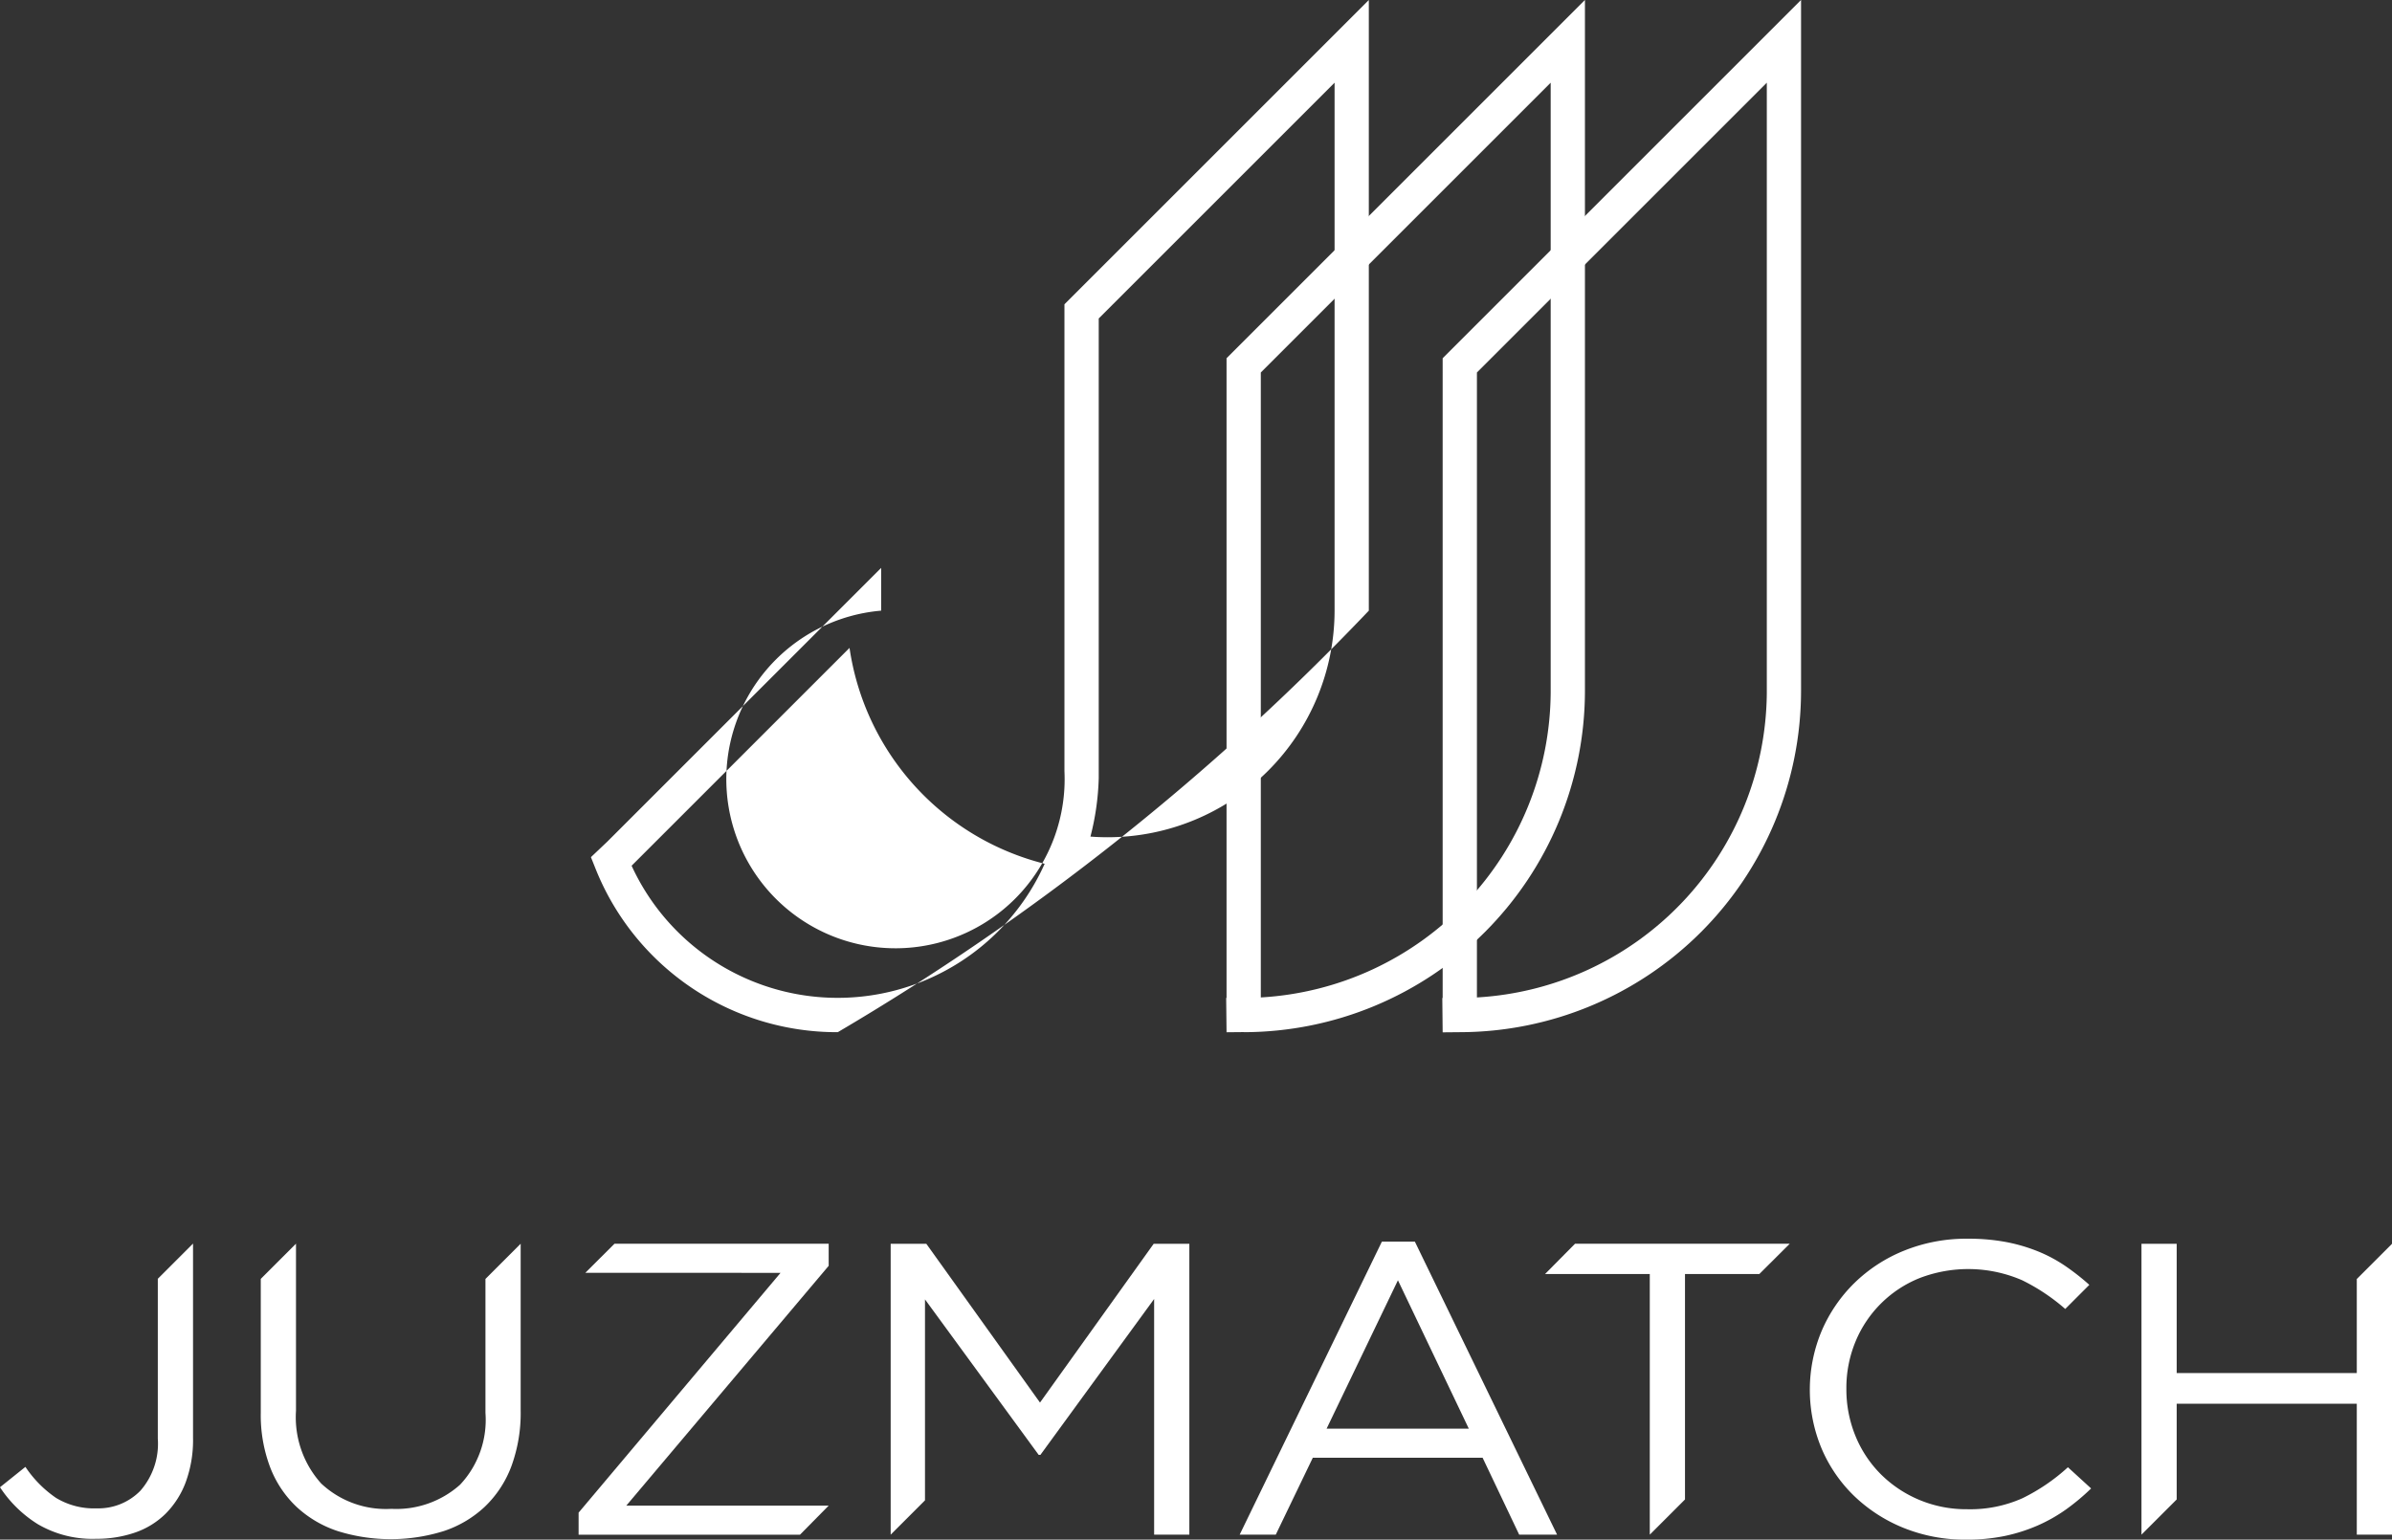
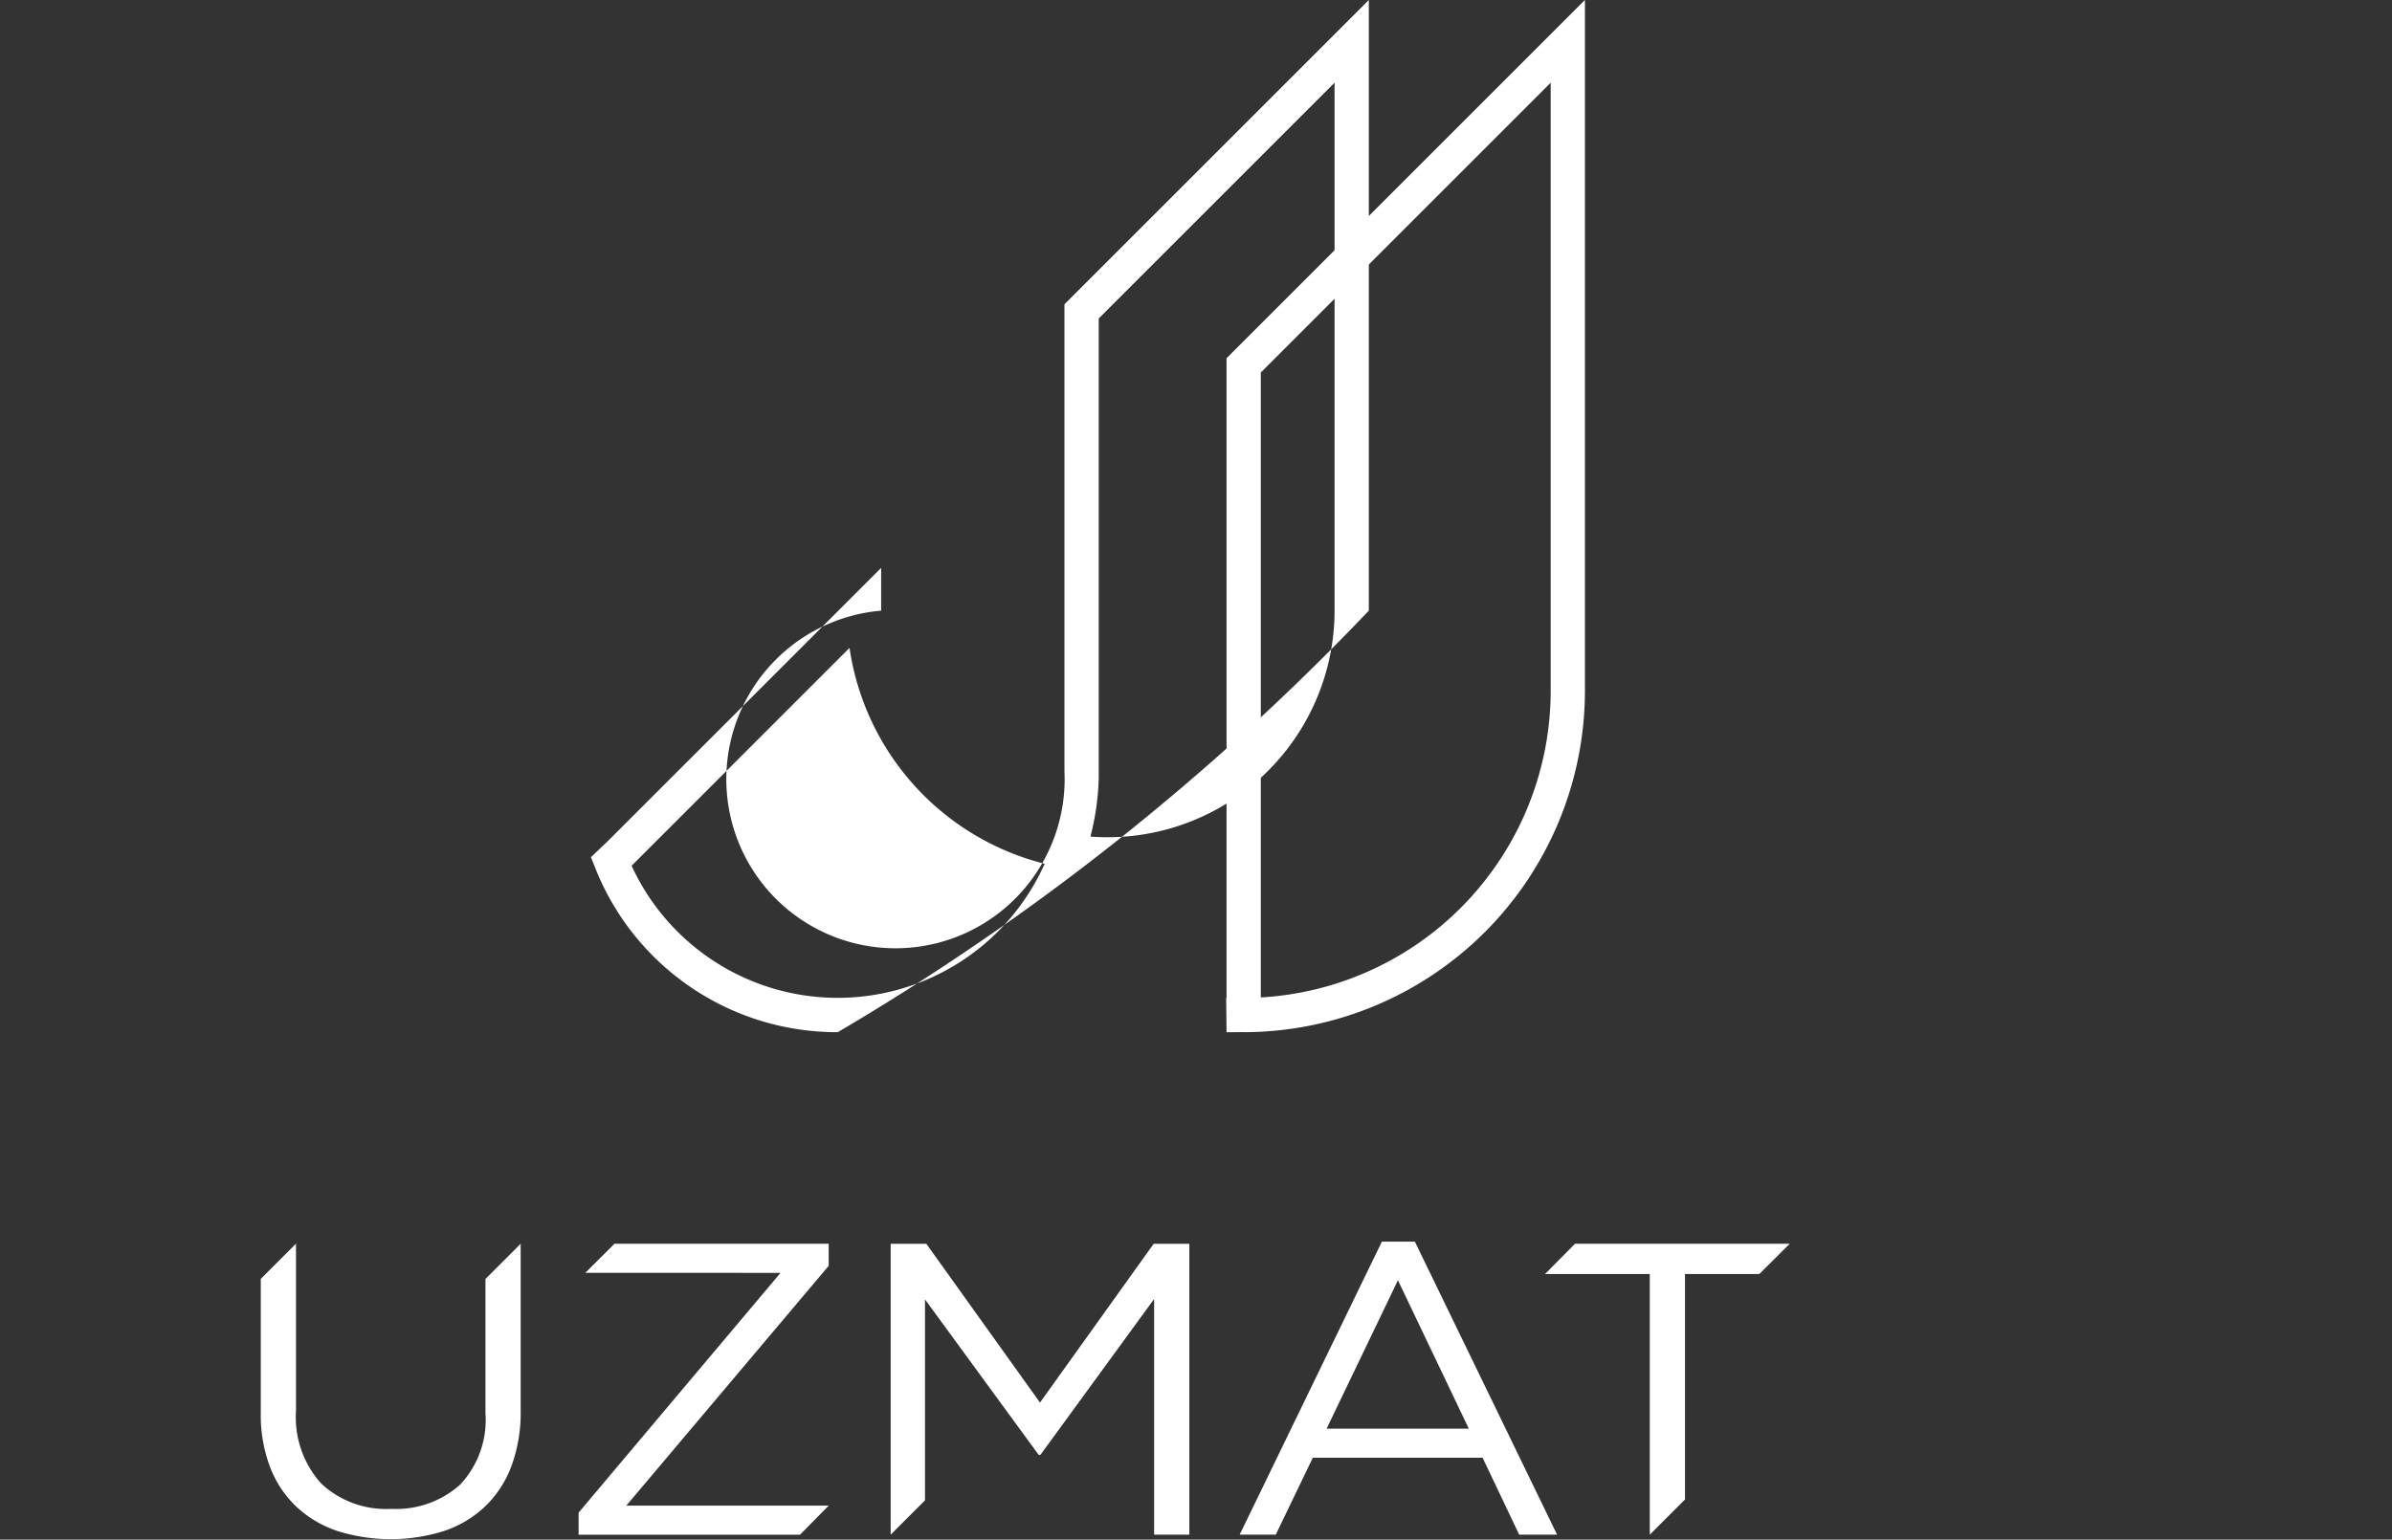
<svg xmlns="http://www.w3.org/2000/svg" width="136.482" height="87.874" viewBox="0 0 136.482 87.874">
  <rect x="0" y="0" width="136.482" height="87.874" fill="#333333" stroke="none" />
  <g id="Group_420" data-name="Group 420" transform="translate(-1740.473 -889.854)">
    <g id="Group_418" data-name="Group 418">
-       <path id="Path_724" data-name="Path 724" d="M1823.764,948.765v0l-.976.009-.02-1.961h.02V910.3l20.449-20.449,0,39.436A19.5,19.5,0,0,1,1823.764,948.765Zm.979-37.652v35.669a17.542,17.542,0,0,0,16.54-17.408h0v-34.8Z" fill="#fff" />
      <path id="Path_725" data-name="Path 725" d="M1811.433,948.765v-.005l-.976.009-.021-1.96h.021V910.3l20.449-20.449V929.29A19.5,19.5,0,0,1,1811.433,948.765Zm.979-37.652v35.669a17.54,17.54,0,0,0,16.539-17.408h0v-34.8Z" fill="#fff" />
      <path id="Path_726" data-name="Path 726" d="M1788.272,948.765a14.827,14.827,0,0,1-13.829-9.357l-.253-.633.927-.878,15.632-15.631v2.441a9.652,9.652,0,1,0,10.459,9.166V907.22l15.984-15.983,1.383-1.383v34.853a139.287,139.287,0,0,1-30.3,24.058Zm-11.761-9.5a12.939,12.939,0,0,0,23.568-.111,14.936,14.936,0,0,1-11.134-12.322Zm26.179-1.663c.328.025.66.037.994.037a12.951,12.951,0,0,0,12.937-12.936V894.573l-13.457,13.457,0,26.236A14.831,14.831,0,0,1,1802.69,937.606Z" fill="#fff" />
    </g>
    <g id="Group_419" data-name="Group 419">
-       <path id="Path_727" data-name="Path 727" d="M1751.072,974.443a5.045,5.045,0,0,1-1.145,1.8,4.611,4.611,0,0,1-1.747,1.08,6.67,6.67,0,0,1-2.213.356,6.157,6.157,0,0,1-3.332-.831,6.994,6.994,0,0,1-2.162-2.111l1.45-1.162a6.542,6.542,0,0,0,1.742,1.767,4.184,4.184,0,0,0,2.328.6,3.351,3.351,0,0,0,2.492-1.008,4.075,4.075,0,0,0,.992-2.977v-9.117l2.01-2.009v11.1A6.966,6.966,0,0,1,1751.072,974.443Z" fill="#fff" />
      <path id="Path_728" data-name="Path 728" d="M1770.181,970.351a8.818,8.818,0,0,1-.534,3.2,6.2,6.2,0,0,1-1.514,2.3,6.32,6.32,0,0,1-2.34,1.388,10.144,10.144,0,0,1-6.053,0,6.4,6.4,0,0,1-2.34-1.376,6.114,6.114,0,0,1-1.513-2.266,8.392,8.392,0,0,1-.535-3.107v-7.646l2.01-2.009v9.536a5.643,5.643,0,0,0,1.437,4.152,5.4,5.4,0,0,0,4.006,1.447,5.46,5.46,0,0,0,3.917-1.376,5.4,5.4,0,0,0,1.45-4.1v-7.646l2.009-2.009Z" fill="#fff" />
      <path id="Path_729" data-name="Path 729" d="M1773.869,962.5l1.665-1.66h12.222V962.1l-11.547,13.686h11.547l-1.637,1.66h-12.632v-1.259l11.522-13.686Z" fill="#fff" />
      <path id="Path_730" data-name="Path 730" d="M1799.837,972.889h-.1l-6.486-8.873v11.469l-1.958,1.958v-16.6h2.035l6.485,9.062,6.486-9.062h2.035v16.6h-2.009v-13.45Z" fill="#fff" />
      <path id="Path_731" data-name="Path 731" d="M1829.316,977.443h-2.162l-2.086-4.388h-9.69l-2.112,4.388h-2.06l8.114-16.724h1.882Zm-9.08-14.518-4.07,8.469h8.114Z" fill="#fff" />
      <path id="Path_732" data-name="Path 732" d="M1836.615,975.434l-2.009,2.009V962.569h-5.977l1.713-1.731h12.251l-1.738,1.731h-4.24Z" fill="#fff" />
-       <path id="Path_733" data-name="Path 733" d="M1858.35,976.008a9.087,9.087,0,0,1-1.615.914,9.743,9.743,0,0,1-1.857.593,10.577,10.577,0,0,1-2.213.213,9.352,9.352,0,0,1-3.561-.664,8.847,8.847,0,0,1-2.823-1.815,8.266,8.266,0,0,1-1.87-2.716,8.7,8.7,0,0,1,0-6.714,8.544,8.544,0,0,1,1.87-2.739,8.725,8.725,0,0,1,2.849-1.851,9.442,9.442,0,0,1,3.611-.676,11.579,11.579,0,0,1,2.2.19,9.652,9.652,0,0,1,1.819.534,8.322,8.322,0,0,1,1.551.83,13.271,13.271,0,0,1,1.374,1.079l-1.374,1.376a11.285,11.285,0,0,0-2.454-1.637,7.734,7.734,0,0,0-5.875-.118,6.627,6.627,0,0,0-3.638,3.617,6.919,6.919,0,0,0-.521,2.693,7,7,0,0,0,.521,2.7,6.635,6.635,0,0,0,1.45,2.183,6.845,6.845,0,0,0,2.188,1.458,6.925,6.925,0,0,0,2.734.534,7.29,7.29,0,0,0,3.154-.628,10.977,10.977,0,0,0,2.594-1.768l1.323,1.21A12.469,12.469,0,0,1,1858.35,976.008Z" fill="#fff" />
-       <path id="Path_734" data-name="Path 734" d="M1864.67,969.971v5.463l-2.009,2.009v-16.6h2.009v7.377h10.276v-5.368l2.009-2.009v16.6h-2.009v-7.472Z" fill="#fff" />
    </g>
  </g>
</svg>